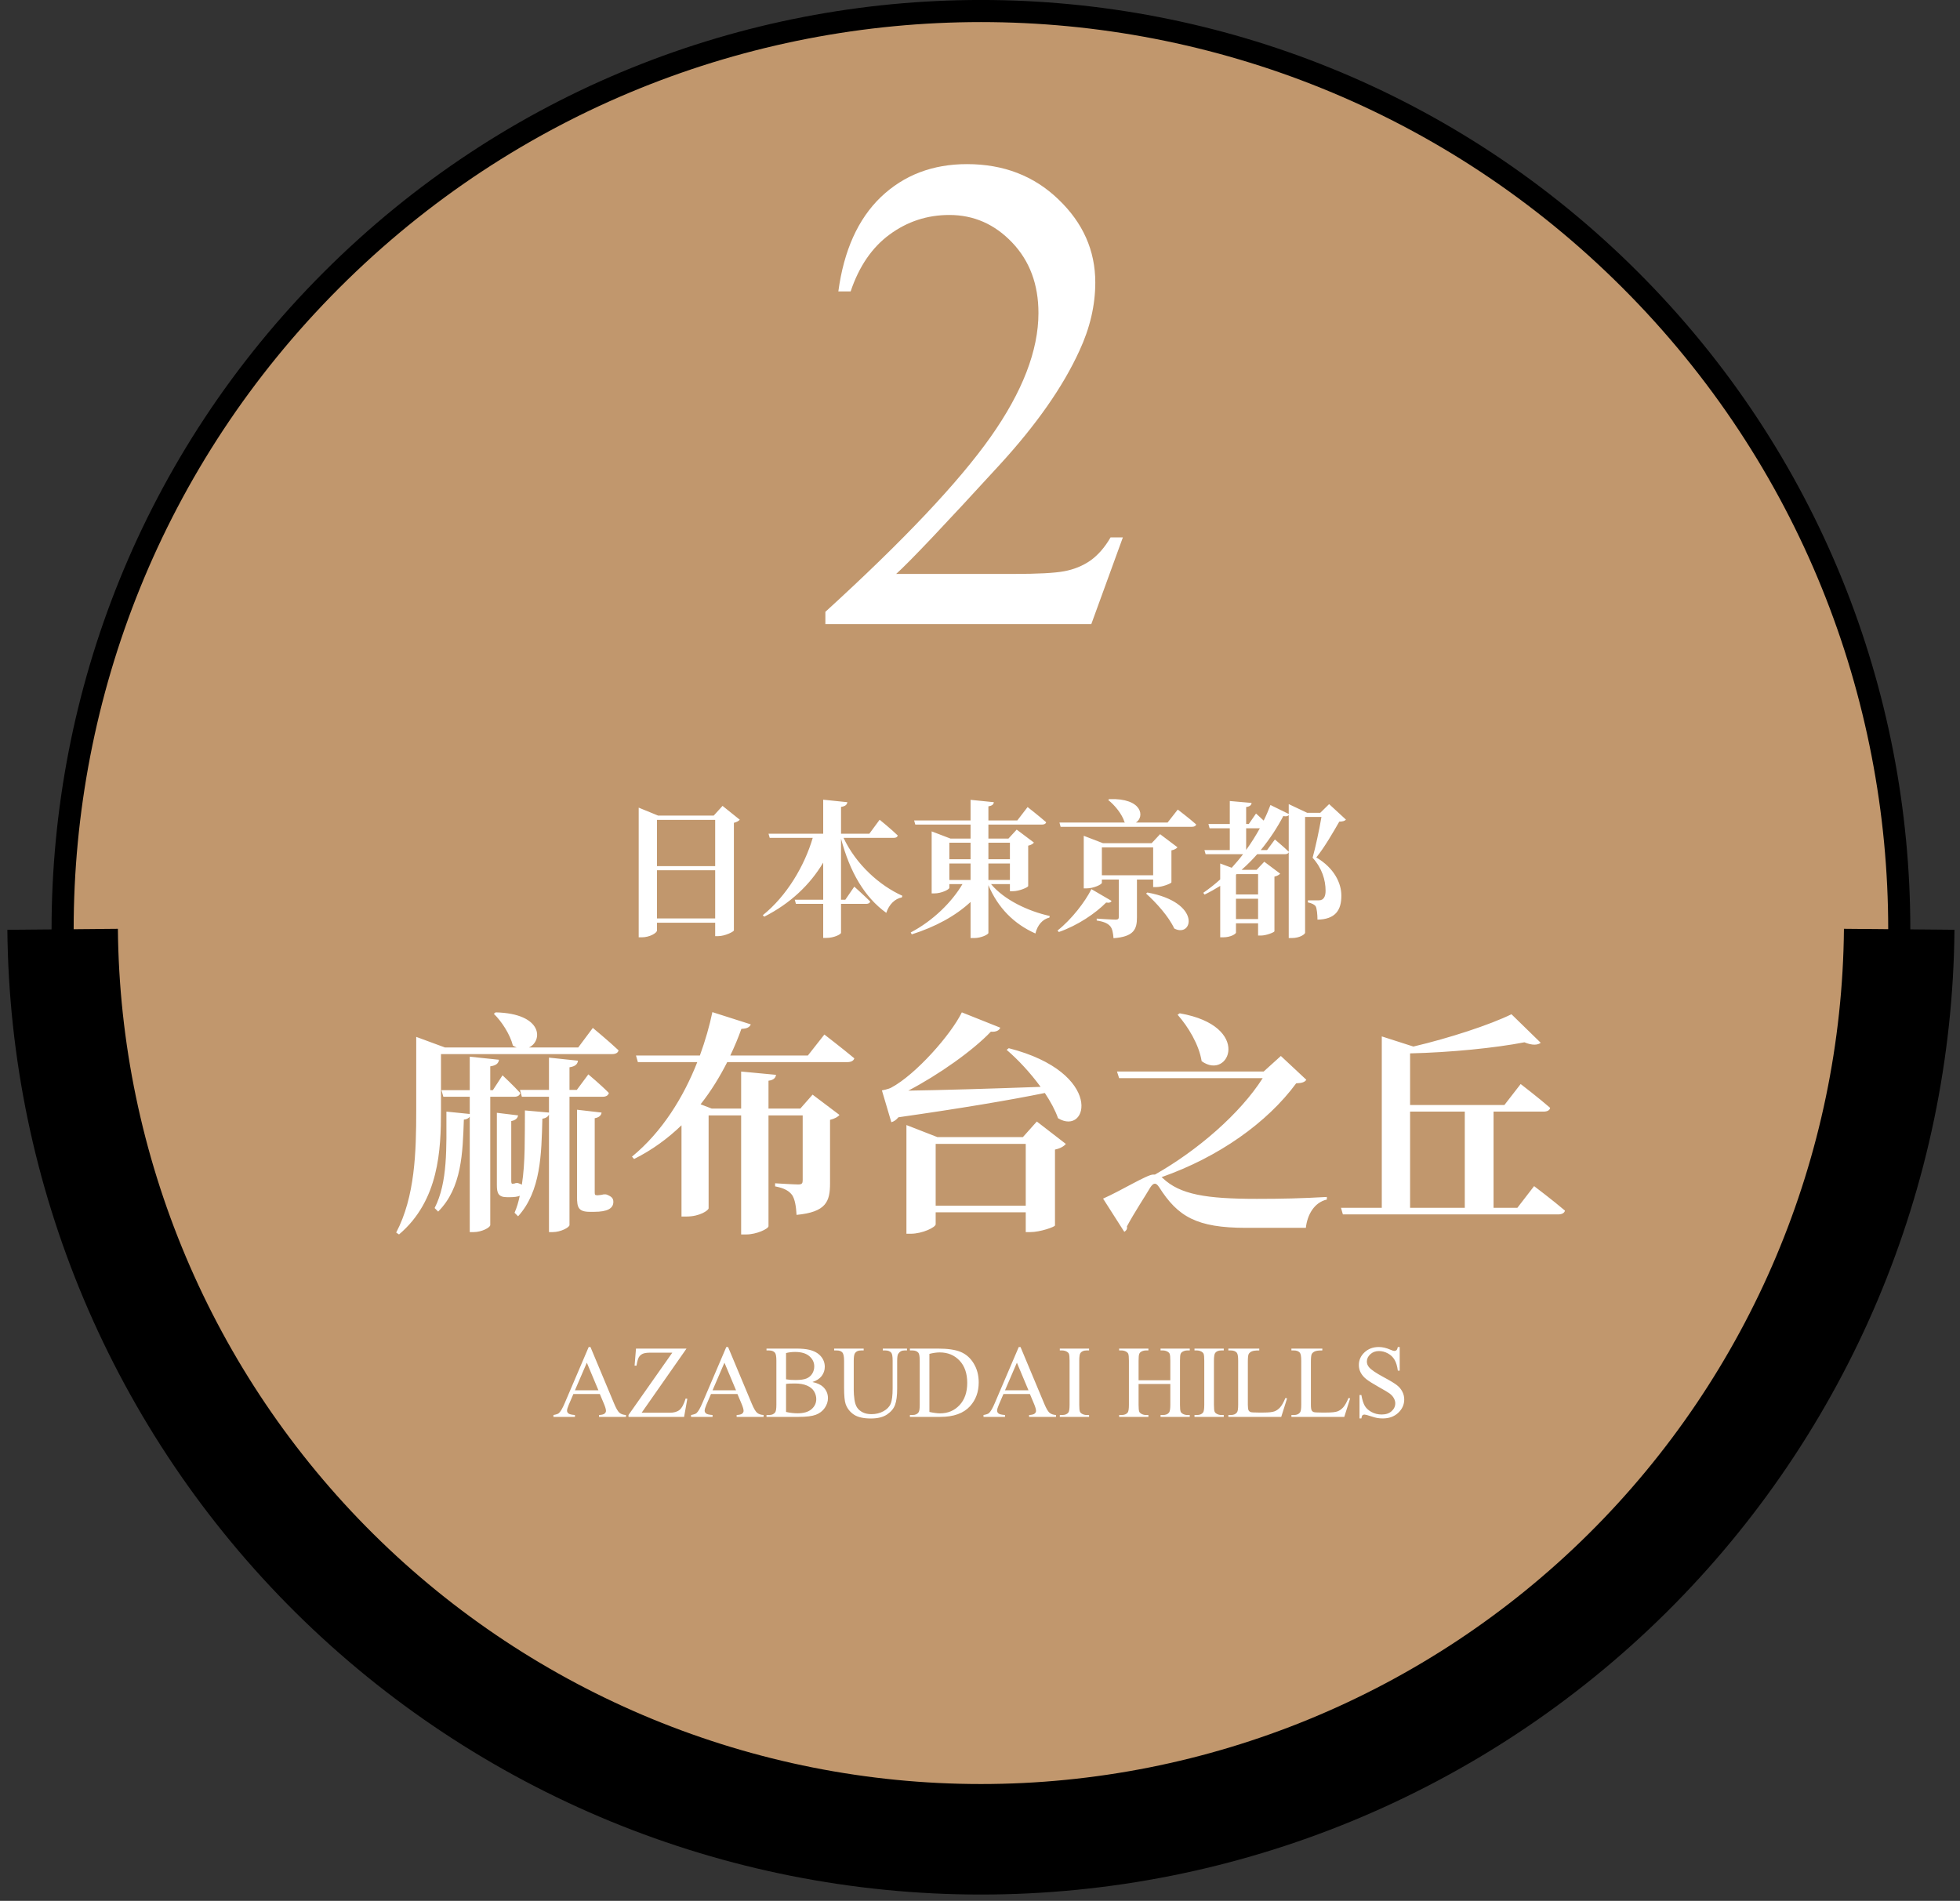
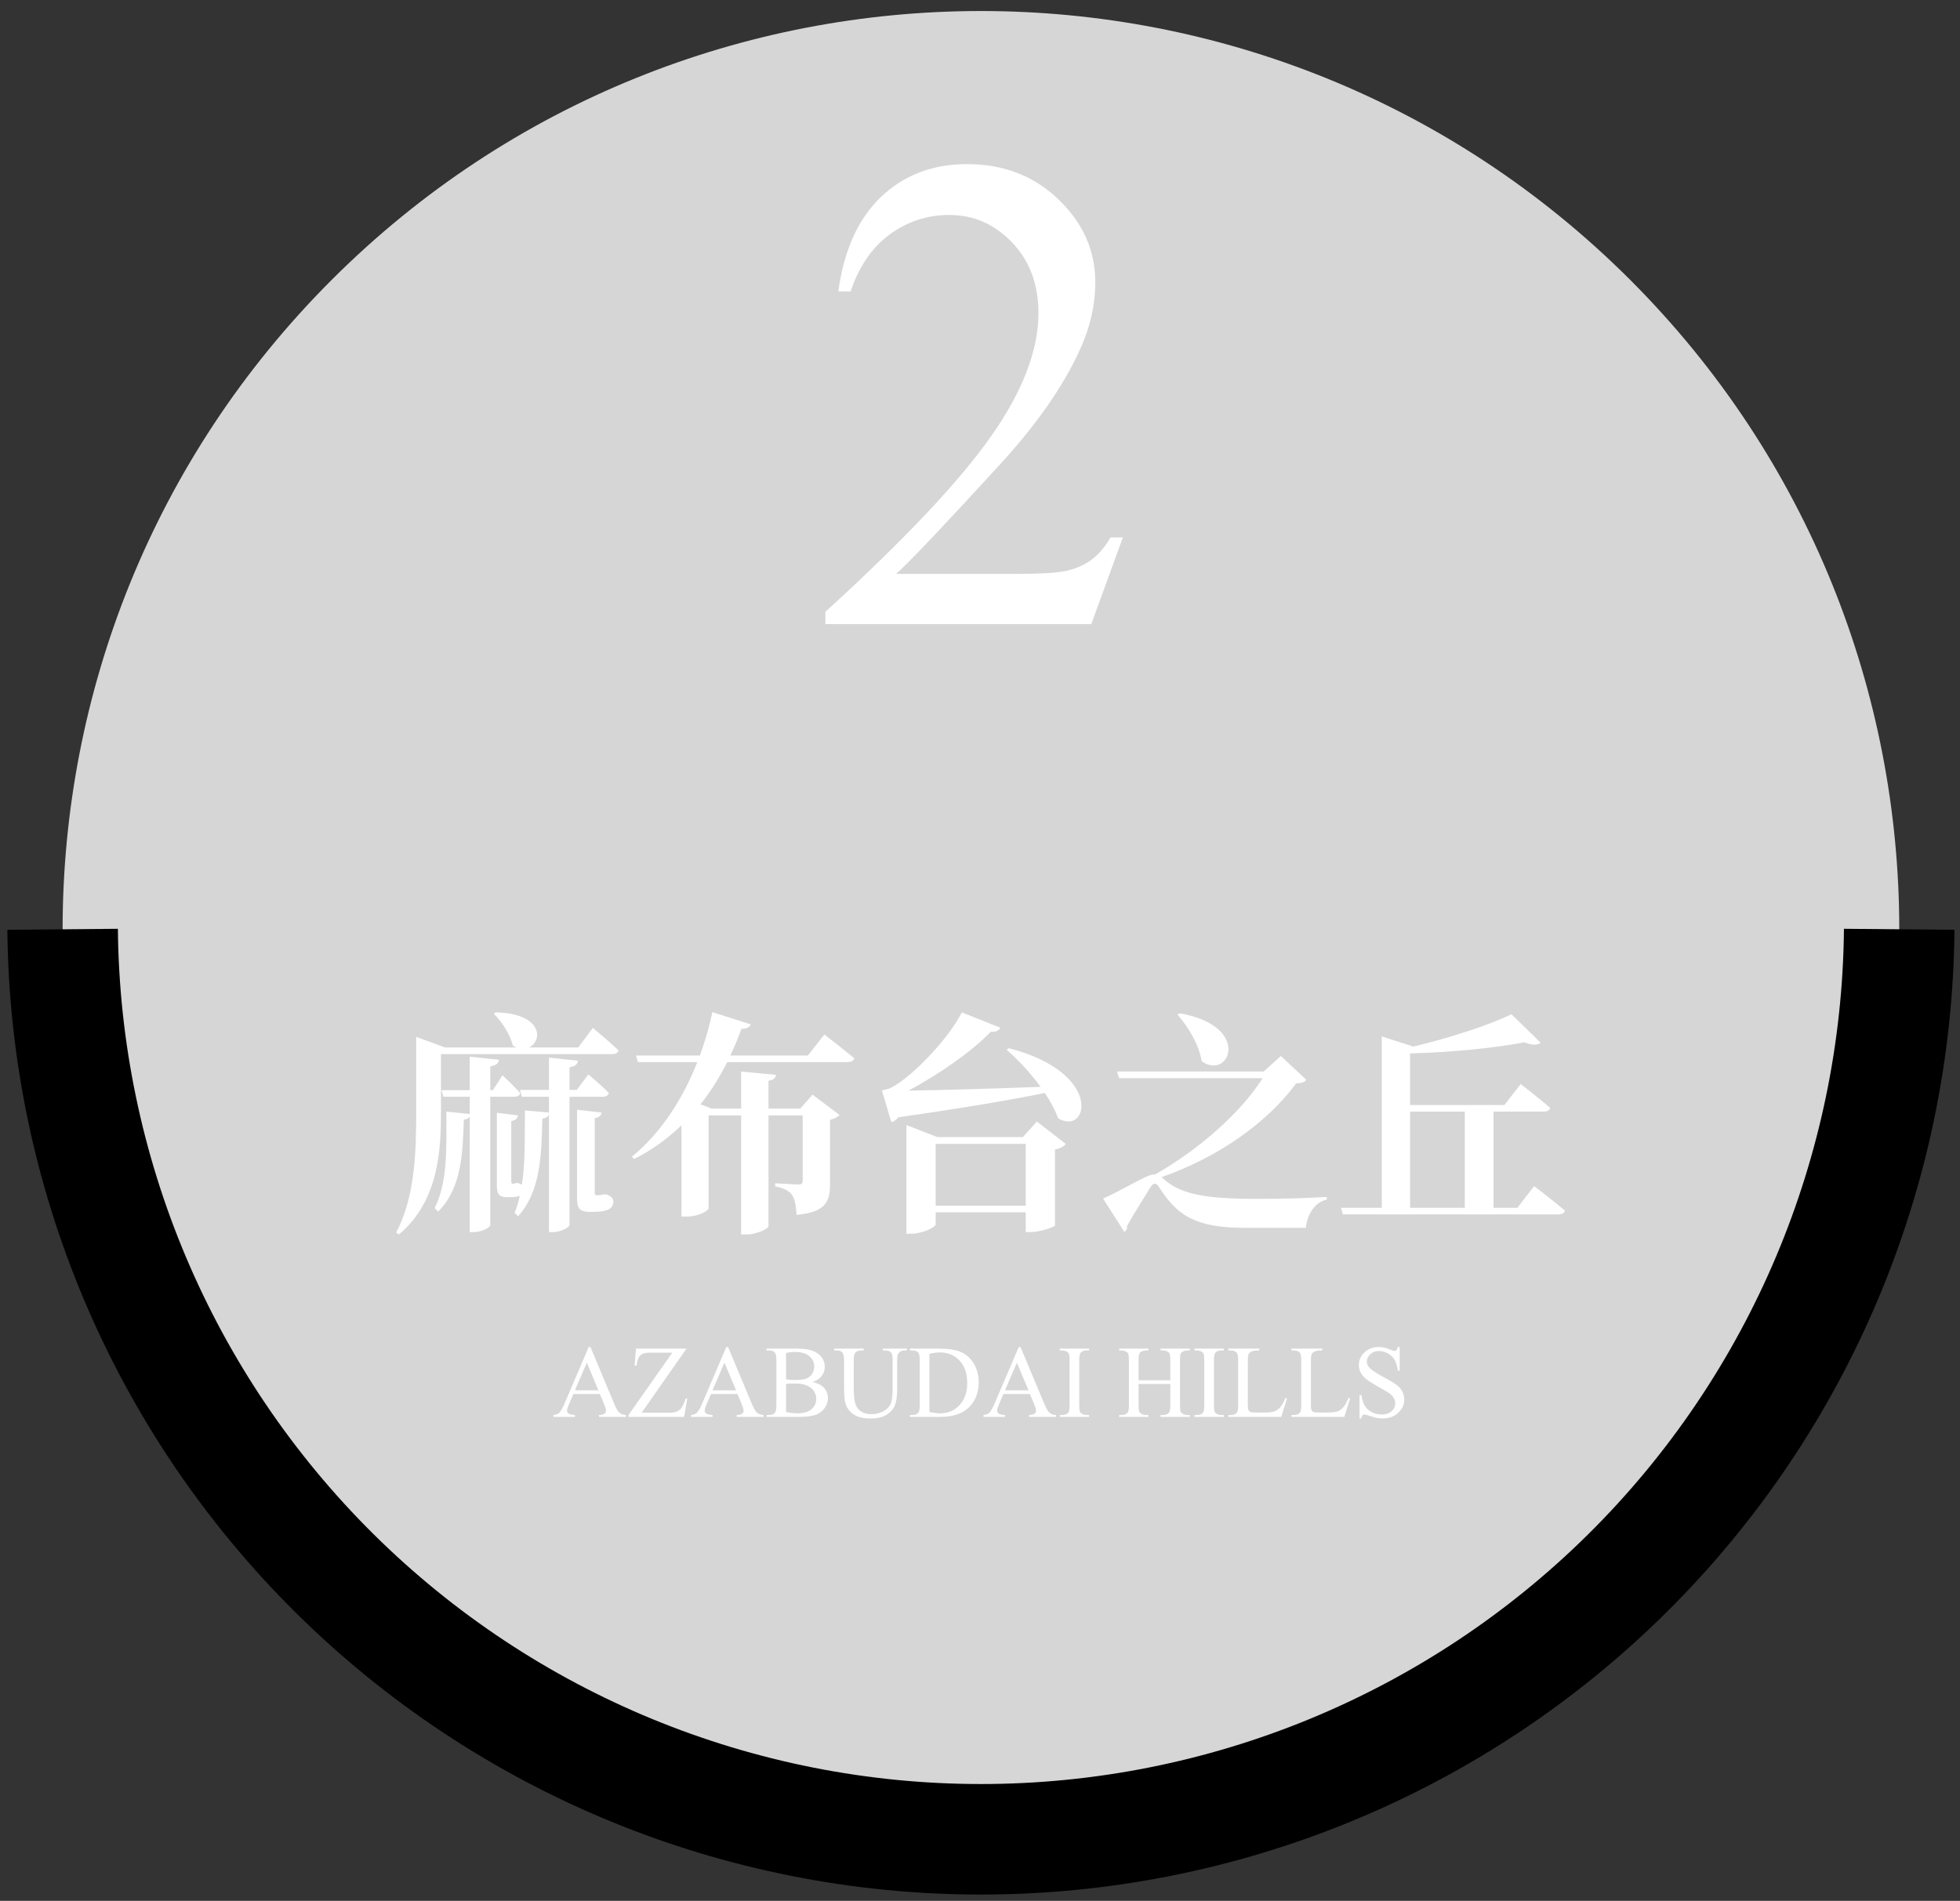
<svg xmlns="http://www.w3.org/2000/svg" width="266" height="258" viewBox="0 0 266 258" fill="none">
  <rect x="0" y="0" width="266" height="258" fill="#333333" stroke="none" />
  <path opacity="0.8" d="M221.254 214.254C269.925 165.583 269.925 86.671 221.254 38C172.583 -10.671 93.672 -10.671 45.001 38C-3.67 86.671 -3.67 165.583 45.001 214.254C93.672 262.925 172.583 262.925 221.254 214.254Z" fill="white" />
-   <path d="M221.254 214.254C269.925 165.583 269.925 86.671 221.254 38C172.583 -10.671 93.672 -10.671 45.001 38C-3.67 86.671 -3.67 165.583 45.001 214.254C93.672 262.925 172.583 262.925 221.254 214.254Z" fill="#C1976D" stroke="black" stroke-width="3" stroke-miterlimit="10" />
  <path d="M8.5 126.131C8.794 158.99 22.054 190.403 45.394 213.535C68.734 236.667 100.264 249.644 133.125 249.644C165.986 249.644 197.516 236.667 220.856 213.535C244.196 190.403 257.456 158.99 257.75 126.131" stroke="black" stroke-width="15" stroke-miterlimit="10" />
-   <path d="M89.16 124.661H97.06V118.121H89.16V124.661ZM97.06 111.281H89.16V117.561H97.06V111.281ZM98.06 109.381L100.4 111.261C100.26 111.421 100 111.581 99.6 111.681V126.281C99.58 126.461 98.38 127.061 97.46 127.061H97.06V125.241H89.16V126.301C89.16 126.621 88.18 127.221 87.1 127.221H86.68V109.621L89.32 110.701H96.86L98.06 109.381ZM121.3 113.721H114.48C116.18 117.341 119.38 120.201 122.46 121.581L122.4 121.801C121.46 121.981 120.66 122.741 120.28 123.901C117.34 121.781 115.34 118.381 114.14 113.821V122.121H114.72L115.94 120.341C115.94 120.341 117.3 121.561 118.1 122.361C118.04 122.581 117.84 122.681 117.56 122.681H114.14V126.601C114.14 126.821 113.16 127.301 112.18 127.301H111.72V122.681H108.02L107.86 122.121H111.72V117.081C109.92 120.101 107.26 122.621 103.72 124.421L103.52 124.221C106.76 121.621 109.18 117.541 110.3 113.721H104.46L104.3 113.161H111.72V108.541L115 108.881C114.94 109.201 114.78 109.421 114.14 109.521V113.161H117.98L119.38 111.261C119.38 111.261 120.96 112.541 121.84 113.401C121.78 113.621 121.6 113.721 121.3 113.721ZM128.84 117.201V119.441H131.72V117.201H128.84ZM131.72 114.381H128.84V116.621H131.72V114.381ZM137.06 114.381H134.14V116.621H137.06V114.381ZM134.14 119.441H137.06V117.201H134.14V119.441ZM137.06 120.001H134.5C136.28 122.141 139.54 123.681 142.46 124.321L142.42 124.541C141.5 124.761 140.8 125.541 140.52 126.701C137.6 125.401 135.44 123.221 134.14 120.141V126.621C134.14 126.841 133.14 127.321 132.22 127.321H131.72V122.421C129.68 124.321 126.94 125.801 123.74 126.821L123.6 126.561C126.64 124.961 129.18 122.441 130.62 120.001H128.84V120.501C128.84 120.721 127.78 121.261 126.8 121.261H126.44V112.841L129 113.821H131.72V111.921H124.22L124.06 111.361H131.72V108.561L134.88 108.881C134.84 109.161 134.68 109.361 134.14 109.441V111.361H138.06L139.46 109.541C139.46 109.541 141.02 110.761 141.98 111.601C141.92 111.821 141.7 111.921 141.4 111.921H134.14V113.821H136.86L137.98 112.601L140.32 114.361C140.2 114.521 139.94 114.701 139.54 114.781V120.261C139.52 120.441 138.32 120.961 137.48 120.961H137.06V120.001ZM148.12 120.681L150.86 122.281C150.76 122.461 150.58 122.581 150.12 122.501C148.68 123.961 146.28 125.601 143.7 126.501L143.52 126.301C145.42 124.801 147.28 122.381 148.12 120.681ZM149.54 118.801H156.5V115.021H149.54V118.801ZM156.5 119.381H154.3V124.541C154.3 126.101 153.9 127.141 151.12 127.341C151.06 126.601 150.96 126.061 150.68 125.721C150.38 125.381 149.92 125.101 148.84 124.941V124.681C148.84 124.681 150.96 124.821 151.4 124.821C151.74 124.821 151.84 124.701 151.84 124.461V119.381H149.54V119.821C149.54 120.041 148.44 120.581 147.42 120.581H147.08V113.441L149.68 114.441H156.3L157.44 113.221L159.8 115.001C159.68 115.161 159.4 115.341 158.98 115.421V119.761C158.96 119.901 157.76 120.401 156.94 120.401H156.5V119.381ZM155.54 121.281L155.72 121.141C163.16 122.501 161.86 127.361 159.36 126.021C158.62 124.401 156.9 122.501 155.54 121.281ZM158.46 111.641L159.84 109.881C159.84 109.881 161.42 111.081 162.34 111.901C162.28 112.121 162.06 112.221 161.76 112.221H143.94L143.78 111.641H152.7L152.62 111.601C152.28 110.481 151.28 109.281 150.4 108.581L150.54 108.461C155.08 108.301 155.36 110.901 154.16 111.641H158.46ZM171.96 115.381L173.02 113.941C173.02 113.941 174.2 114.921 174.9 115.601V110.641C174.76 110.781 174.56 110.841 174.16 110.761C173.38 112.261 172.36 113.841 171.1 115.381H171.96ZM170.98 112.421H169.12V115.361C169.82 114.401 170.44 113.401 170.98 112.421ZM170.74 118.641H167.82L167.74 118.721V121.401H170.74V118.641ZM167.74 124.741H170.74V121.981H167.74V124.741ZM180.38 109.141L182.66 111.241C182.5 111.441 182.24 111.501 181.76 111.521C181 112.841 179.74 115.041 178.64 116.381C181.06 117.801 182.04 119.861 182.04 121.541C182.06 123.561 181.2 124.781 178.8 124.821C178.8 124.161 178.72 123.261 178.54 122.981C178.36 122.761 178 122.581 177.5 122.481V122.201H178.96C179.16 122.201 179.26 122.181 179.42 122.101C179.72 121.921 179.9 121.561 179.9 120.901C179.9 119.441 179.42 117.841 178.14 116.421C178.52 115.061 179.06 112.561 179.34 110.881H177.12V126.601C177.12 126.781 176.44 127.321 175.3 127.321H174.9V115.681C174.82 115.861 174.64 115.941 174.38 115.941H170.62C169.98 116.661 169.28 117.381 168.5 118.061H170.54L171.58 116.961L173.74 118.581C173.62 118.721 173.34 118.901 172.96 118.981V126.401C172.94 126.541 171.86 126.981 171.12 126.981H170.74V125.321H167.74V126.581C167.74 126.741 167.06 127.221 165.98 127.221H165.6V120.241C164.92 120.661 164.22 121.061 163.48 121.421L163.3 121.181C164.1 120.621 164.88 120.021 165.6 119.361V117.201L167.16 117.781C167.7 117.181 168.22 116.581 168.7 115.941H163.62L163.46 115.381H166.9V112.421H164.16L164 111.841H166.9V108.721L169.86 108.981C169.82 109.261 169.66 109.461 169.12 109.541V111.841H169.48L170.46 110.421C170.46 110.421 170.98 110.881 171.5 111.381C171.86 110.661 172.16 109.941 172.42 109.261L174.9 110.481V109.141L177.4 110.321H179.18L180.38 109.141Z" fill="white" />
  <path d="M69.8 148.862H66.536V166.27C66.536 166.622 65.352 167.23 64.296 167.23H63.752V151.582C63.592 151.774 63.336 151.934 62.952 151.966C62.792 156.446 62.696 161.214 59.464 164.446L58.984 163.966C60.776 160.478 60.584 155.774 60.584 150.878L63.752 151.198V148.862H60.168L59.912 147.966H63.752V143.422L67.72 143.838C67.656 144.286 67.4 144.606 66.536 144.734V147.966H66.888L68.2 145.95C68.2 145.95 69.736 147.39 70.6 148.35C70.536 148.702 70.216 148.862 69.8 148.862ZM81.8 148.862H77.288V166.27C77.288 166.59 76.104 167.23 75.016 167.23H74.504V151.294C74.376 151.55 74.088 151.774 73.608 151.838C73.48 156.638 73.416 161.662 70.312 165.086L69.832 164.606C70.152 163.87 70.376 163.102 70.536 162.302C70.248 162.43 69.768 162.494 69.192 162.494H68.84C67.624 162.494 67.432 161.95 67.432 160.83V151.038L70.312 151.39C70.248 151.774 69.96 152.062 69.384 152.158V160.254C69.384 160.574 69.448 160.67 69.512 160.67H69.544C69.672 160.67 69.896 160.638 69.992 160.574H70.312L70.376 160.606C70.568 160.67 70.728 160.734 70.824 160.798C71.304 157.758 71.208 154.334 71.24 150.718L74.504 151.006V148.862H70.824L70.568 147.934H74.504V143.55L78.44 143.966C78.376 144.414 78.12 144.734 77.288 144.862V147.934H78.28L79.848 145.822C79.848 145.822 81.608 147.294 82.632 148.35C82.536 148.702 82.216 148.862 81.8 148.862ZM82.216 162.11L82.344 162.142C82.984 162.398 83.24 162.622 83.24 163.134C83.24 164.03 82.408 164.478 80.648 164.478H80.04C78.472 164.478 78.312 163.838 78.312 162.462V150.622L81.64 151.006C81.608 151.39 81.288 151.678 80.712 151.774V161.79C80.712 162.11 80.744 162.206 80.872 162.206H80.904C80.904 162.206 80.968 162.238 81.032 162.238C81.128 162.238 81.32 162.206 81.384 162.206C81.544 162.206 81.768 162.142 81.928 162.11H82.216ZM78.472 142.174L80.456 139.518C80.456 139.518 82.664 141.342 83.944 142.558C83.88 142.91 83.528 143.07 83.08 143.07H59.848V150.75C59.848 156.03 59.592 162.942 54.152 167.55L53.768 167.294C56.328 162.43 56.488 156.318 56.488 150.75V140.734L60.392 142.174H70.12C69.96 142.11 69.768 142.014 69.608 141.918C69.224 140.382 68.072 138.622 67.016 137.598L67.272 137.406C73.736 137.566 73.672 141.31 71.784 142.174H78.472ZM109.64 143.262L111.88 140.414C111.88 140.414 114.376 142.334 115.944 143.646C115.848 143.998 115.464 144.158 115.016 144.158H98.696C97.704 146.11 96.52 148.062 95.08 149.886L96.584 150.462H100.584V145.438L105.32 145.886C105.256 146.27 105.032 146.59 104.296 146.686V150.462H108.616L110.28 148.574L113.928 151.326C113.736 151.582 113.288 151.838 112.648 151.998V160.606C112.648 163.07 112.136 164.51 108.104 164.894C108.04 163.71 107.88 162.814 107.528 162.238C107.112 161.662 106.504 161.278 105.192 161.022V160.606C105.192 160.606 107.752 160.766 108.328 160.766C108.84 160.766 108.936 160.606 108.936 160.19V151.39H104.296V166.43C104.296 166.782 102.664 167.55 101.288 167.55H100.584V151.39H96.168V163.998C96.168 164.254 95.016 165.118 93.16 165.118H92.488V152.734C90.664 154.494 88.552 156.062 86.056 157.31L85.768 156.99C89.864 153.63 92.776 148.894 94.632 144.158H86.568L86.312 143.262H94.984C95.72 141.246 96.296 139.23 96.68 137.374L101.896 139.038C101.736 139.39 101.448 139.614 100.616 139.646C100.2 140.83 99.688 142.046 99.112 143.262H109.64ZM126.984 163.646H139.208V155.262H126.984V163.646ZM138.824 154.334L140.712 152.222L144.648 155.262C144.424 155.55 143.944 155.87 143.176 156.03V166.334C143.144 166.526 141.16 167.23 139.848 167.23H139.208V164.542H126.984V166.174C126.984 166.558 125.224 167.454 123.592 167.454H123.016V152.702L127.208 154.334H138.824ZM136.616 142.494L136.904 142.27C149.896 145.598 147.688 154.27 143.592 151.774C143.208 150.686 142.568 149.502 141.8 148.35C137.096 149.31 130.248 150.462 121.928 151.646C121.64 151.998 121.32 152.222 120.968 152.318L119.688 147.998C119.688 147.998 120.584 147.838 120.968 147.614C124.264 145.854 129.032 140.478 130.536 137.406L135.752 139.486C135.624 139.838 135.208 140.094 134.472 140.03C132.008 142.622 127.368 145.886 123.272 148.03C127.56 147.966 134.248 147.774 141.224 147.518C139.848 145.63 138.184 143.838 136.616 142.494ZM159.816 137.726L160.104 137.534C170.024 139.262 166.824 146.75 163.08 144.03C162.728 141.79 161.256 139.358 159.816 137.726ZM157.64 159.774L157.8 159.902C160.136 162.142 163.72 162.718 170.568 162.718C173.992 162.718 176.68 162.654 180.072 162.462V162.814C178.376 163.198 177.416 164.862 177.224 166.654H169.128C162.376 166.654 159.848 165.118 157.32 161.15C156.872 160.446 156.52 160.542 156.104 161.182C155.496 162.238 153.96 164.542 152.936 166.462C153.032 166.782 152.84 167.038 152.584 167.198L149.704 162.686C152.104 161.63 155.688 159.422 156.488 159.422H156.744C162.504 156.158 168.296 151.166 171.368 146.334H151.88L151.592 145.438H171.496L173.832 143.326L177.288 146.558C177.064 146.878 176.712 147.006 175.912 147.038C171.976 152.382 165.384 157.054 157.64 159.774ZM191.368 150.878V163.934H198.792V150.878H191.368ZM205.928 163.934L208.2 160.99C208.2 160.99 210.824 162.974 212.392 164.318C212.296 164.67 211.944 164.83 211.464 164.83H182.248L181.992 163.934H187.528V140.67L191.816 142.046C196.712 140.894 202.184 139.102 205.128 137.662L209.096 141.534C208.712 141.854 207.944 141.918 206.888 141.47C202.92 142.238 196.872 142.846 191.368 142.974V149.982H204.168L206.376 147.134C206.376 147.134 208.872 149.054 210.376 150.366C210.312 150.718 209.96 150.878 209.48 150.878H202.696V163.934H205.928Z" fill="white" />
  <path d="M152.391 72.937L148.105 84.711H112.015V83.042C122.632 73.358 130.105 65.448 134.436 59.313C138.767 53.177 140.932 47.569 140.932 42.486C140.932 38.606 139.744 35.418 137.368 32.922C134.992 30.426 132.15 29.178 128.842 29.178C125.835 29.178 123.128 30.065 120.722 31.839C118.346 33.584 116.587 36.155 115.444 39.553H113.775C114.526 33.99 116.451 29.719 119.549 26.742C122.677 23.764 126.571 22.276 131.233 22.276C136.195 22.276 140.331 23.869 143.639 27.057C146.977 30.245 148.646 34.005 148.646 38.336C148.646 41.433 147.925 44.531 146.481 47.629C144.255 52.501 140.646 57.659 135.654 63.102C128.165 71.282 123.489 76.215 121.624 77.899H137.594C140.842 77.899 143.113 77.779 144.406 77.538C145.729 77.297 146.917 76.816 147.97 76.094C149.022 75.343 149.94 74.29 150.722 72.937H152.391Z" fill="white" />
  <path d="M81.405 189.207H77.816L77.188 190.67C77.033 191.03 76.955 191.299 76.955 191.477C76.955 191.618 77.021 191.743 77.153 191.853C77.29 191.957 77.582 192.026 78.028 192.058V192.311H75.109V192.058C75.497 191.989 75.747 191.9 75.861 191.791C76.094 191.572 76.351 191.128 76.634 190.458L79.894 182.829H80.134L83.36 190.54C83.62 191.16 83.855 191.563 84.064 191.75C84.279 191.932 84.575 192.035 84.953 192.058V192.311H81.296V192.058C81.665 192.039 81.913 191.978 82.041 191.873C82.173 191.768 82.239 191.641 82.239 191.49C82.239 191.29 82.148 190.973 81.966 190.54L81.405 189.207ZM81.214 188.701L79.642 184.955L78.028 188.701H81.214ZM93.17 183.041L87.079 191.75H90.88C91.463 191.75 91.91 191.622 92.22 191.367C92.534 191.112 92.812 190.595 93.054 189.815L93.279 189.856L92.842 192.311H85.295V192.058L91.242 183.595H88.275C87.783 183.595 87.425 183.649 87.202 183.759C86.983 183.864 86.815 184.019 86.696 184.224C86.582 184.424 86.478 184.802 86.382 185.358H86.122L86.314 183.041H93.17ZM100.081 189.207H96.492L95.863 190.67C95.708 191.03 95.631 191.299 95.631 191.477C95.631 191.618 95.697 191.743 95.829 191.853C95.966 191.957 96.257 192.026 96.704 192.058V192.311H93.785V192.058C94.172 191.989 94.423 191.9 94.537 191.791C94.769 191.572 95.027 191.128 95.31 190.458L98.57 182.829H98.81L102.036 190.54C102.296 191.16 102.531 191.563 102.74 191.75C102.954 191.932 103.251 192.035 103.629 192.058V192.311H99.972V192.058C100.341 192.039 100.589 191.978 100.717 191.873C100.849 191.768 100.915 191.641 100.915 191.49C100.915 191.29 100.824 190.973 100.642 190.54L100.081 189.207ZM99.89 188.701L98.317 184.955L96.704 188.701H99.89ZM110.26 187.58C110.902 187.717 111.383 187.936 111.702 188.236C112.144 188.656 112.365 189.168 112.365 189.774C112.365 190.235 112.219 190.677 111.928 191.101C111.636 191.52 111.235 191.827 110.725 192.023C110.219 192.215 109.444 192.311 108.4 192.311H104.025V192.058H104.374C104.761 192.058 105.039 191.935 105.208 191.688C105.313 191.529 105.365 191.189 105.365 190.67V184.682C105.365 184.107 105.299 183.745 105.167 183.595C104.989 183.394 104.725 183.294 104.374 183.294H104.025V183.041H108.031C108.779 183.041 109.378 183.096 109.829 183.205C110.513 183.369 111.035 183.661 111.395 184.08C111.755 184.495 111.935 184.973 111.935 185.516C111.935 185.98 111.793 186.397 111.511 186.767C111.228 187.131 110.811 187.402 110.26 187.58ZM106.678 187.211C106.846 187.243 107.038 187.268 107.252 187.286C107.471 187.3 107.71 187.307 107.97 187.307C108.635 187.307 109.134 187.236 109.467 187.095C109.804 186.949 110.062 186.728 110.239 186.432C110.417 186.135 110.506 185.812 110.506 185.461C110.506 184.919 110.285 184.456 109.843 184.073C109.401 183.69 108.756 183.499 107.908 183.499C107.452 183.499 107.042 183.549 106.678 183.649V187.211ZM106.678 191.641C107.206 191.764 107.728 191.825 108.243 191.825C109.068 191.825 109.697 191.641 110.13 191.271C110.563 190.898 110.779 190.438 110.779 189.891C110.779 189.531 110.681 189.184 110.485 188.852C110.289 188.519 109.97 188.257 109.528 188.065C109.086 187.874 108.539 187.778 107.888 187.778C107.605 187.778 107.364 187.783 107.163 187.792C106.963 187.801 106.801 187.817 106.678 187.84V191.641ZM119.81 183.294V183.041H123.091V183.294H122.742C122.378 183.294 122.097 183.447 121.901 183.752C121.806 183.893 121.758 184.221 121.758 184.736V188.496C121.758 189.426 121.664 190.148 121.478 190.663C121.295 191.174 120.933 191.613 120.391 191.982C119.853 192.347 119.119 192.529 118.189 192.529C117.178 192.529 116.41 192.354 115.886 192.003C115.362 191.652 114.99 191.18 114.771 190.588C114.626 190.182 114.553 189.421 114.553 188.305V184.682C114.553 184.112 114.473 183.738 114.313 183.561C114.159 183.383 113.906 183.294 113.555 183.294H113.206V183.041H117.212V183.294H116.856C116.474 183.294 116.2 183.415 116.036 183.656C115.922 183.82 115.865 184.162 115.865 184.682V188.722C115.865 189.082 115.897 189.494 115.961 189.959C116.029 190.424 116.15 190.786 116.323 191.046C116.496 191.306 116.745 191.52 117.068 191.688C117.396 191.857 117.798 191.941 118.271 191.941C118.878 191.941 119.42 191.809 119.898 191.545C120.377 191.281 120.703 190.943 120.876 190.533C121.054 190.118 121.143 189.419 121.143 188.435V184.682C121.143 184.103 121.079 183.741 120.951 183.595C120.773 183.394 120.509 183.294 120.158 183.294H119.81ZM123.487 192.311V192.058H123.836C124.228 192.058 124.506 191.932 124.67 191.682C124.77 191.531 124.82 191.194 124.82 190.67V184.682C124.82 184.103 124.757 183.741 124.629 183.595C124.451 183.394 124.187 183.294 123.836 183.294H123.487V183.041H127.261C128.646 183.041 129.699 183.198 130.419 183.513C131.144 183.827 131.725 184.351 132.162 185.085C132.604 185.819 132.825 186.666 132.825 187.628C132.825 188.918 132.433 189.995 131.649 190.861C130.77 191.827 129.43 192.311 127.63 192.311H123.487ZM126.133 191.641C126.712 191.768 127.197 191.832 127.589 191.832C128.646 191.832 129.523 191.461 130.221 190.718C130.918 189.975 131.267 188.968 131.267 187.696C131.267 186.416 130.918 185.406 130.221 184.668C129.523 183.93 128.628 183.561 127.534 183.561C127.124 183.561 126.657 183.627 126.133 183.759V191.641ZM139.771 189.207H136.182L135.553 190.67C135.398 191.03 135.32 191.299 135.32 191.477C135.32 191.618 135.386 191.743 135.519 191.853C135.655 191.957 135.947 192.026 136.394 192.058V192.311H133.475V192.058C133.862 191.989 134.113 191.9 134.227 191.791C134.459 191.572 134.716 191.128 134.999 190.458L138.26 182.829H138.499L141.726 190.54C141.985 191.16 142.22 191.563 142.43 191.75C142.644 191.932 142.94 192.035 143.318 192.058V192.311H139.661V192.058C140.03 192.039 140.279 191.978 140.406 191.873C140.538 191.768 140.604 191.641 140.604 191.49C140.604 191.29 140.513 190.973 140.331 190.54L139.771 189.207ZM139.579 188.701L138.007 184.955L136.394 188.701H139.579ZM147.803 192.058V192.311H143.831V192.058H144.159C144.542 192.058 144.82 191.946 144.993 191.723C145.103 191.577 145.157 191.226 145.157 190.67V184.682C145.157 184.212 145.128 183.902 145.068 183.752C145.023 183.638 144.929 183.54 144.788 183.458C144.588 183.349 144.378 183.294 144.159 183.294H143.831V183.041H147.803V183.294H147.468C147.09 183.294 146.814 183.406 146.641 183.629C146.527 183.775 146.47 184.126 146.47 184.682V190.67C146.47 191.139 146.499 191.449 146.559 191.6C146.604 191.714 146.7 191.812 146.846 191.894C147.042 192.003 147.249 192.058 147.468 192.058H147.803ZM154.522 187.341H158.829V184.688C158.829 184.215 158.799 183.902 158.74 183.752C158.695 183.638 158.599 183.54 158.453 183.458C158.257 183.349 158.05 183.294 157.831 183.294H157.503V183.041H161.468V183.294H161.14C160.921 183.294 160.714 183.346 160.518 183.451C160.372 183.524 160.271 183.636 160.217 183.786C160.167 183.932 160.142 184.233 160.142 184.688V190.67C160.142 191.139 160.171 191.449 160.23 191.6C160.276 191.714 160.369 191.812 160.511 191.894C160.711 192.003 160.921 192.058 161.14 192.058H161.468V192.311H157.503V192.058H157.831C158.209 192.058 158.485 191.946 158.658 191.723C158.772 191.577 158.829 191.226 158.829 190.67V187.847H154.522V190.67C154.522 191.139 154.552 191.449 154.611 191.6C154.657 191.714 154.753 191.812 154.898 191.894C155.094 192.003 155.302 192.058 155.521 192.058H155.855V192.311H151.884V192.058H152.212C152.595 192.058 152.873 191.946 153.046 191.723C153.155 191.577 153.21 191.226 153.21 190.67V184.688C153.21 184.215 153.18 183.902 153.121 183.752C153.076 183.638 152.982 183.54 152.841 183.458C152.64 183.349 152.431 183.294 152.212 183.294H151.884V183.041H155.855V183.294H155.521C155.302 183.294 155.094 183.346 154.898 183.451C154.757 183.524 154.659 183.636 154.604 183.786C154.55 183.932 154.522 184.233 154.522 184.688V187.341ZM166.082 192.058V192.311H162.11V192.058H162.438C162.821 192.058 163.099 191.946 163.272 191.723C163.382 191.577 163.437 191.226 163.437 190.67V184.682C163.437 184.212 163.407 183.902 163.348 183.752C163.302 183.638 163.209 183.54 163.067 183.458C162.867 183.349 162.657 183.294 162.438 183.294H162.11V183.041H166.082V183.294H165.747C165.369 183.294 165.093 183.406 164.92 183.629C164.806 183.775 164.749 184.126 164.749 184.682V190.67C164.749 191.139 164.779 191.449 164.838 191.6C164.883 191.714 164.979 191.812 165.125 191.894C165.321 192.003 165.528 192.058 165.747 192.058H166.082ZM174.449 189.747L174.675 189.795L173.882 192.311H166.704V192.058H167.053C167.445 192.058 167.725 191.93 167.894 191.675C167.989 191.529 168.037 191.192 168.037 190.663V184.682C168.037 184.103 167.973 183.741 167.846 183.595C167.668 183.394 167.404 183.294 167.053 183.294H166.704V183.041H170.901V183.294C170.409 183.289 170.063 183.335 169.862 183.431C169.666 183.526 169.532 183.647 169.459 183.793C169.386 183.939 169.35 184.287 169.35 184.839V190.663C169.35 191.041 169.386 191.301 169.459 191.442C169.514 191.538 169.598 191.609 169.712 191.654C169.826 191.7 170.181 191.723 170.778 191.723H171.455C172.166 191.723 172.665 191.67 172.952 191.565C173.239 191.461 173.501 191.276 173.738 191.012C173.975 190.743 174.212 190.321 174.449 189.747ZM183.008 189.747L183.233 189.795L182.44 192.311H175.263V192.058H175.611C176.003 192.058 176.284 191.93 176.452 191.675C176.548 191.529 176.596 191.192 176.596 190.663V184.682C176.596 184.103 176.532 183.741 176.404 183.595C176.227 183.394 175.962 183.294 175.611 183.294H175.263V183.041H179.46V183.294C178.968 183.289 178.621 183.335 178.421 183.431C178.225 183.526 178.09 183.647 178.018 183.793C177.945 183.939 177.908 184.287 177.908 184.839V190.663C177.908 191.041 177.945 191.301 178.018 191.442C178.072 191.538 178.157 191.609 178.271 191.654C178.384 191.7 178.74 191.723 179.337 191.723H180.014C180.725 191.723 181.224 191.67 181.511 191.565C181.798 191.461 182.06 191.276 182.297 191.012C182.534 190.743 182.771 190.321 183.008 189.747ZM189.96 182.829V186.035H189.707C189.625 185.42 189.477 184.93 189.263 184.565C189.053 184.201 188.752 183.911 188.36 183.697C187.968 183.483 187.563 183.376 187.144 183.376C186.67 183.376 186.278 183.522 185.968 183.813C185.658 184.101 185.503 184.429 185.503 184.798C185.503 185.08 185.601 185.338 185.797 185.57C186.079 185.912 186.752 186.368 187.813 186.938C188.679 187.402 189.27 187.76 189.584 188.011C189.903 188.257 190.147 188.549 190.315 188.886C190.489 189.223 190.575 189.576 190.575 189.945C190.575 190.647 190.302 191.253 189.755 191.764C189.213 192.27 188.513 192.522 187.656 192.522C187.387 192.522 187.134 192.502 186.897 192.461C186.756 192.438 186.462 192.356 186.016 192.215C185.574 192.069 185.293 191.996 185.175 191.996C185.061 191.996 184.97 192.03 184.901 192.099C184.838 192.167 184.79 192.308 184.758 192.522H184.505V189.344H184.758C184.876 190.009 185.036 190.508 185.236 190.841C185.437 191.169 185.742 191.442 186.152 191.661C186.567 191.88 187.021 191.989 187.513 191.989C188.082 191.989 188.531 191.839 188.859 191.538C189.192 191.237 189.358 190.882 189.358 190.472C189.358 190.244 189.295 190.014 189.167 189.781C189.044 189.549 188.85 189.332 188.586 189.132C188.408 188.995 187.923 188.706 187.13 188.264C186.337 187.817 185.772 187.462 185.435 187.197C185.102 186.933 184.849 186.641 184.676 186.322C184.503 186.003 184.416 185.652 184.416 185.27C184.416 184.604 184.671 184.032 185.182 183.554C185.692 183.071 186.341 182.829 187.13 182.829C187.622 182.829 188.144 182.95 188.695 183.191C188.951 183.305 189.131 183.362 189.235 183.362C189.354 183.362 189.45 183.328 189.522 183.26C189.6 183.187 189.661 183.043 189.707 182.829H189.96Z" fill="white" />
</svg>